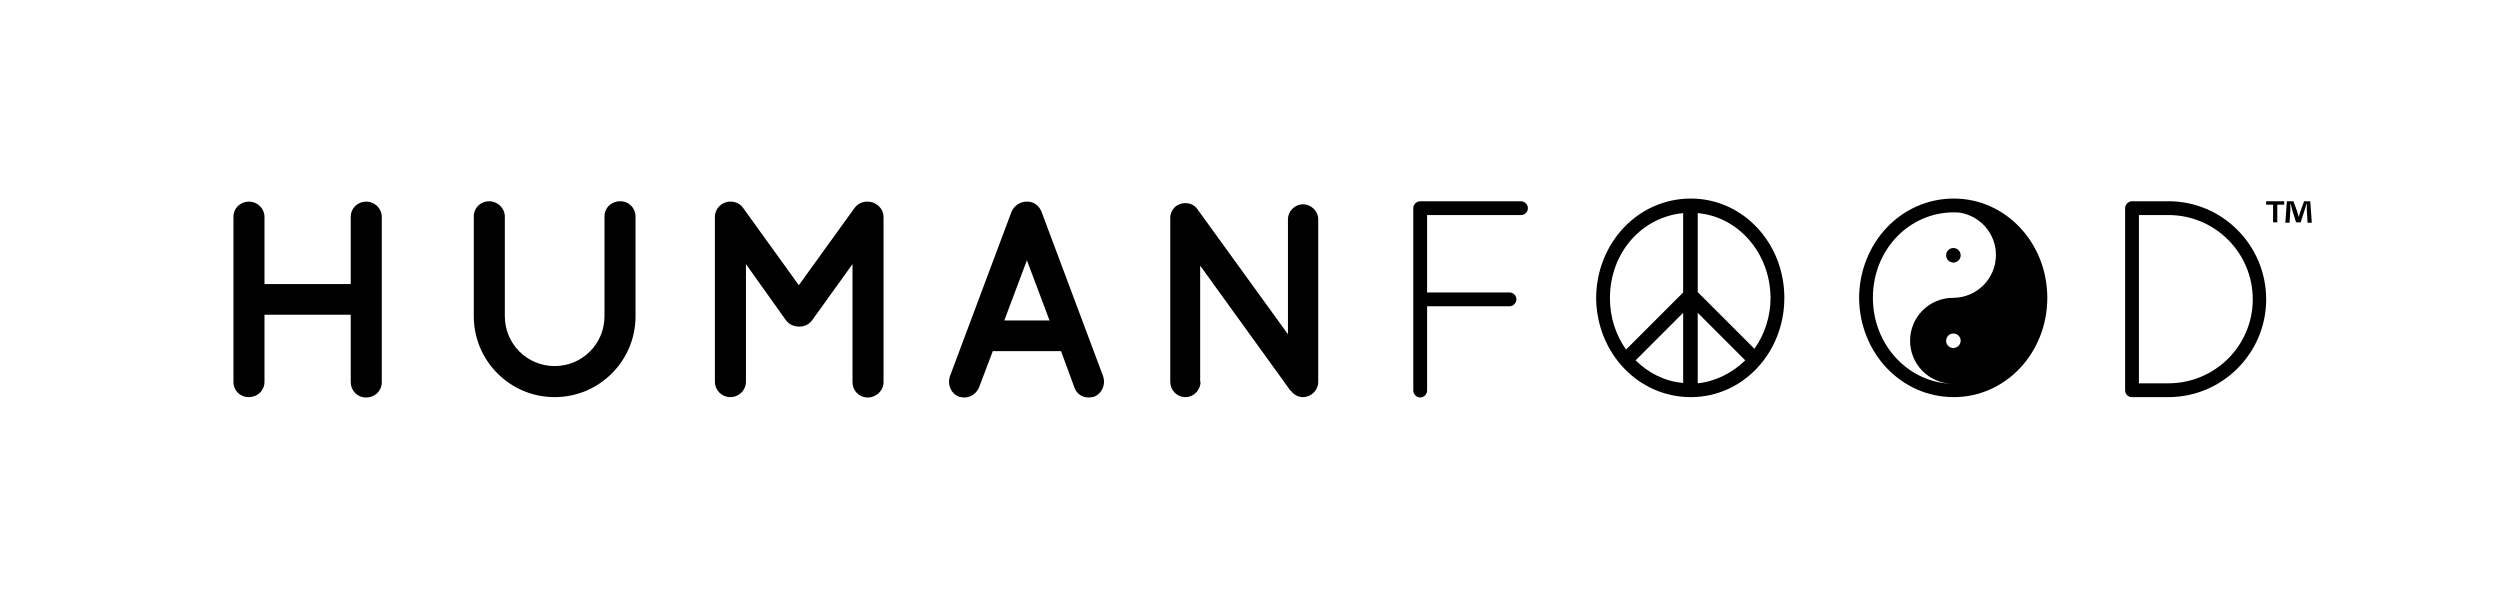
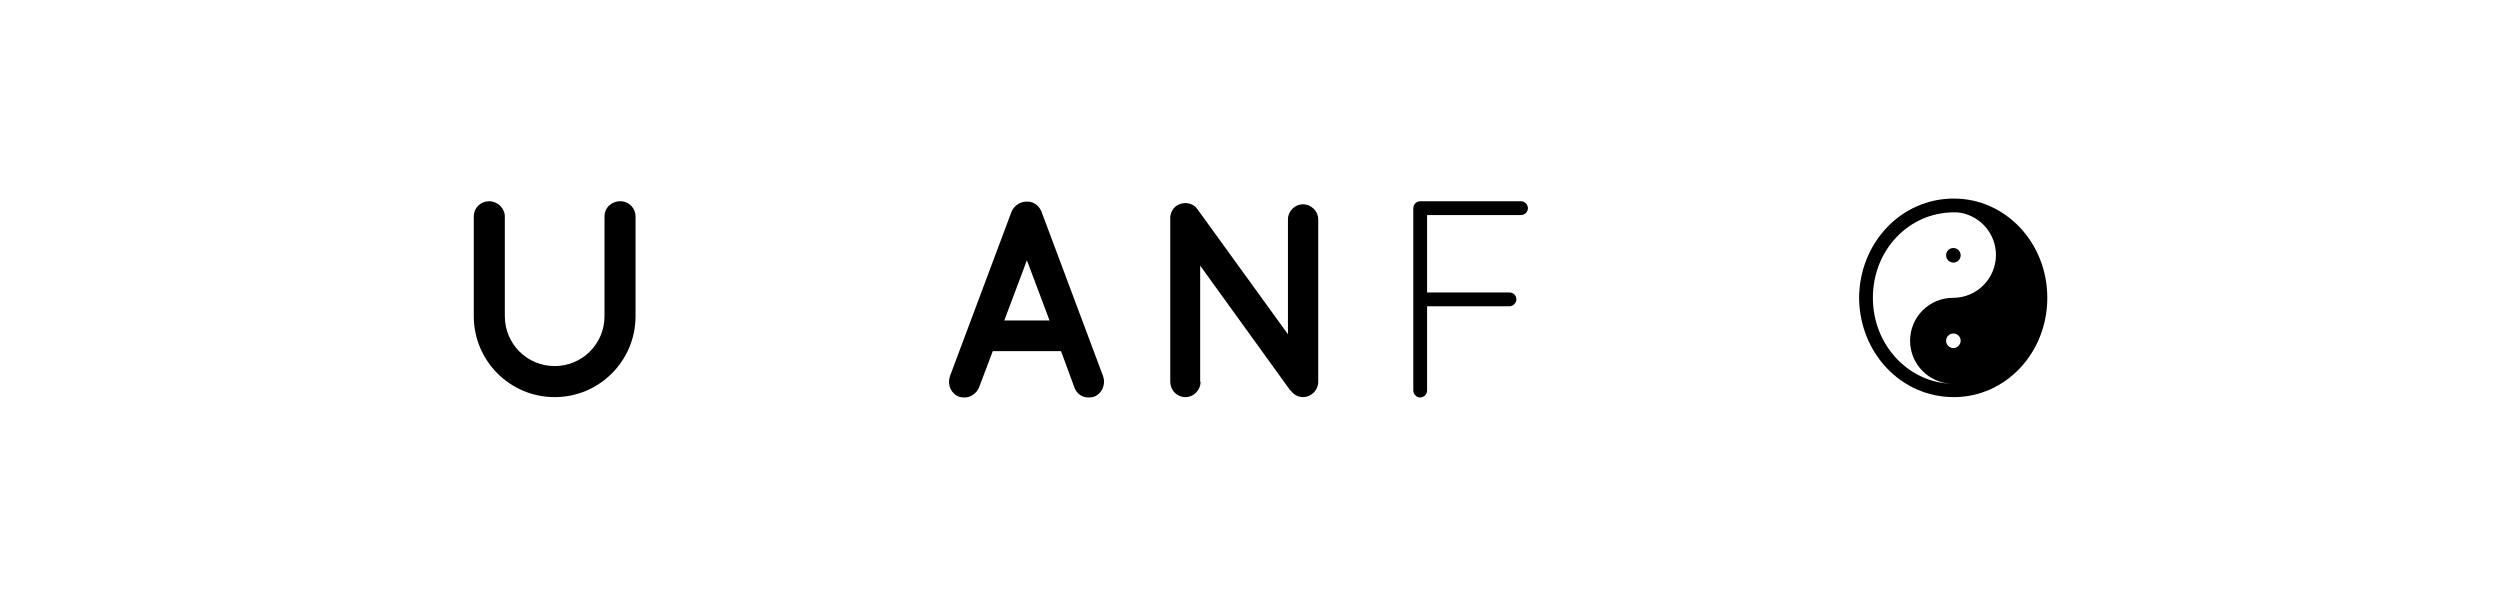
<svg xmlns="http://www.w3.org/2000/svg" version="1.1" id="Layer_1" x="0px" y="0px" viewBox="0 0 652.2 155.4" style="enable-background:new 0 0 652.2 155.4;" xml:space="preserve">
  <g>
-     <path d="M60.9,99.6V56.6c0-2.3,1.8-4,4-4c2.3,0,4.1,1.8,4.1,4v17.5h22.5V56.6c0-2.3,1.8-4,4-4c2.3,0,4.1,1.8,4.1,4v43.1   c0,2.3-1.8,4-4.1,4c-2.3,0-4-1.8-4-4V82.1H69v17.5c0,2.3-1.8,4-4.1,4C62.6,103.6,60.9,101.9,60.9,99.6z" />
    <path d="M144.7,103.6c-11.7,0-21.1-9.5-21.1-21.1v-26c0-2.3,1.8-4,4-4c2.2,0,4.1,1.8,4.1,4v26c0,7.2,5.8,13,13,13   c7.2,0,13-5.8,13-13v-26c0-2.3,1.8-4,4.1-4c2.3,0,4,1.8,4,4v26C165.8,94.1,156.4,103.6,144.7,103.6z" />
-     <path d="M230.5,56.6v43.1c0,2.2-1.9,4-4.1,4c-2.3,0-4-1.8-4-4V68.9l-10.5,14.6c-0.8,1.1-2,1.7-3.3,1.7h-0.1h-0.1   c-1.3,0-2.6-0.6-3.4-1.7l-10.4-14.6v30.7c0,2.2-1.8,4-4.1,4c-2.2,0-4-1.8-4-4V56.6c0-2.2,1.8-4,4-4c0.1,0,0.1,0,0.2,0   c1.2,0,2.5,0.6,3.2,1.7l14.5,20.1l14.5-20.1c0.8-1.1,2-1.7,3.3-1.7c0,0,0,0,0.1,0C228.6,52.6,230.5,54.4,230.5,56.6z" />
    <path d="M276.8,91.6H259l-3.6,9.5c-0.7,1.6-2.2,2.6-3.8,2.6c-0.5,0-0.9-0.1-1.4-0.2c-2.1-0.8-3.1-3.1-2.4-5.3l16.1-43   c0.7-1.6,2.3-2.6,3.9-2.6c1.7-0.1,3.2,0.9,3.9,2.6l16.1,43c0.7,2.1-0.3,4.5-2.4,5.3c-0.4,0.1-0.9,0.2-1.4,0.2   c-1.6,0-3.1-0.9-3.7-2.6L276.8,91.6z M273.8,83.6l-5.9-15.7l-5.9,15.7H273.8z" />
    <path d="M313.2,99.6c0,2.2-1.8,4-3.9,4c-2.3,0-4-1.8-4-4V57.2c0,0,0,0,0-0.1c-0.1-1.2,0.5-2.6,1.6-3.4c1.8-1.2,4.3-0.9,5.5,0.9   l23.6,32.6V57.2c0-2.1,1.8-3.9,3.9-3.9c2.2,0,4,1.8,4,3.9v42.4c0,2.2-1.8,4-4,4c-1.2,0-2.3-0.6-3-1.5c-0.1-0.1-0.3-0.3-0.4-0.4   l-23.4-32.4V99.6z" />
    <path d="M368.7,54.3c0-0.9,0.7-1.7,1.7-1.8h0.3h26.1c0.9,0,1.8,0.8,1.8,1.8c0,1-0.8,1.8-1.8,1.8h-24.5v20.2h21.5   c1,0,1.8,0.8,1.8,1.8c0,0.9-0.8,1.8-1.8,1.8h-21.5v22c0,0.9-0.8,1.8-1.8,1.8c-0.9,0-1.8-0.8-1.8-1.8V54.3z" />
-     <path d="M556.3,103.6H556c-0.9-0.1-1.6-0.8-1.6-1.8V54.3c0-0.9,0.8-1.8,1.8-1.8h0.2h9.3c14.1,0,25.5,11.5,25.5,25.6   s-11.5,25.5-25.5,25.5H556.3z M565.7,100c12.1,0,22-9.8,22-21.9c0-12.2-9.9-22-22-22H558V100H565.7z" />
-     <path d="M441.1,51.8c-13.8,0-24.6,11.6-24.7,25.9c0.1,14.3,10.9,25.9,24.7,25.9c13.6,0,24.4-11.6,24.4-25.9   C465.5,63.4,454.7,51.8,441.1,51.8z M461.9,77.7c0,5-1.6,9.6-4.2,13.3l-14.8-14.8V55.6C453.3,56.5,461.8,65.8,461.9,77.7z    M439.1,55.6v20.7l-14.9,14.9c-2.6-3.7-4.2-8.3-4.2-13.4C420,65.8,428.4,56.6,439.1,55.6z M426.7,94l12.4-12.4v18.3   C434.3,99.5,430,97.3,426.7,94z M442.9,100V81.6L455.3,94C451.9,97.3,447.6,99.5,442.9,100z" />
    <circle cx="509.6" cy="66.6" r="1.9" />
    <path d="M509.7,51.8c-13.8,0-24.6,11.6-24.7,25.9c0.1,14.3,10.9,25.9,24.7,25.9c13.6,0,24.4-11.6,24.4-25.9   C534.1,63.4,523.3,51.8,509.7,51.8z M509.6,90.8c-1,0-1.9-0.8-1.9-1.9c0-1,0.8-1.9,1.9-1.9c1,0,1.9,0.8,1.9,1.9   C511.5,89.9,510.6,90.8,509.6,90.8z M488.6,77.7c0-12.6,9.5-22.3,21.1-22.3c0.6,0,1.2,0,1.7,0.1c5.3,0.9,9.3,5.5,9.3,11   c0,6.2-5,11.2-11.2,11.2c-6.2,0-11.2,5-11.2,11.2c0,6.1,4.9,11.1,11,11.2C498,99.9,488.6,90.1,488.6,77.7z" />
    <g>
-       <path d="M595.9,52.5v0.9h-1.8v4.6h-1.1v-4.6h-1.8v-0.9H595.9z M602,58.1l-0.2-3.3c0-0.4,0-1,0-1.6h-0.1c-0.1,0.5-0.3,1.1-0.5,1.7    l-1,3.1H599l-1-3.2c-0.1-0.4-0.3-1.1-0.4-1.6h-0.1c0,0.5,0,1,0,1.6l-0.2,3.3h-1.1l0.4-5.6h1.7l1,2.7c0.1,0.4,0.2,0.8,0.4,1.4h0    c0.1-0.5,0.3-1,0.4-1.4l1-2.7h1.6l0.4,5.6H602z" />
-     </g>
+       </g>
  </g>
</svg>